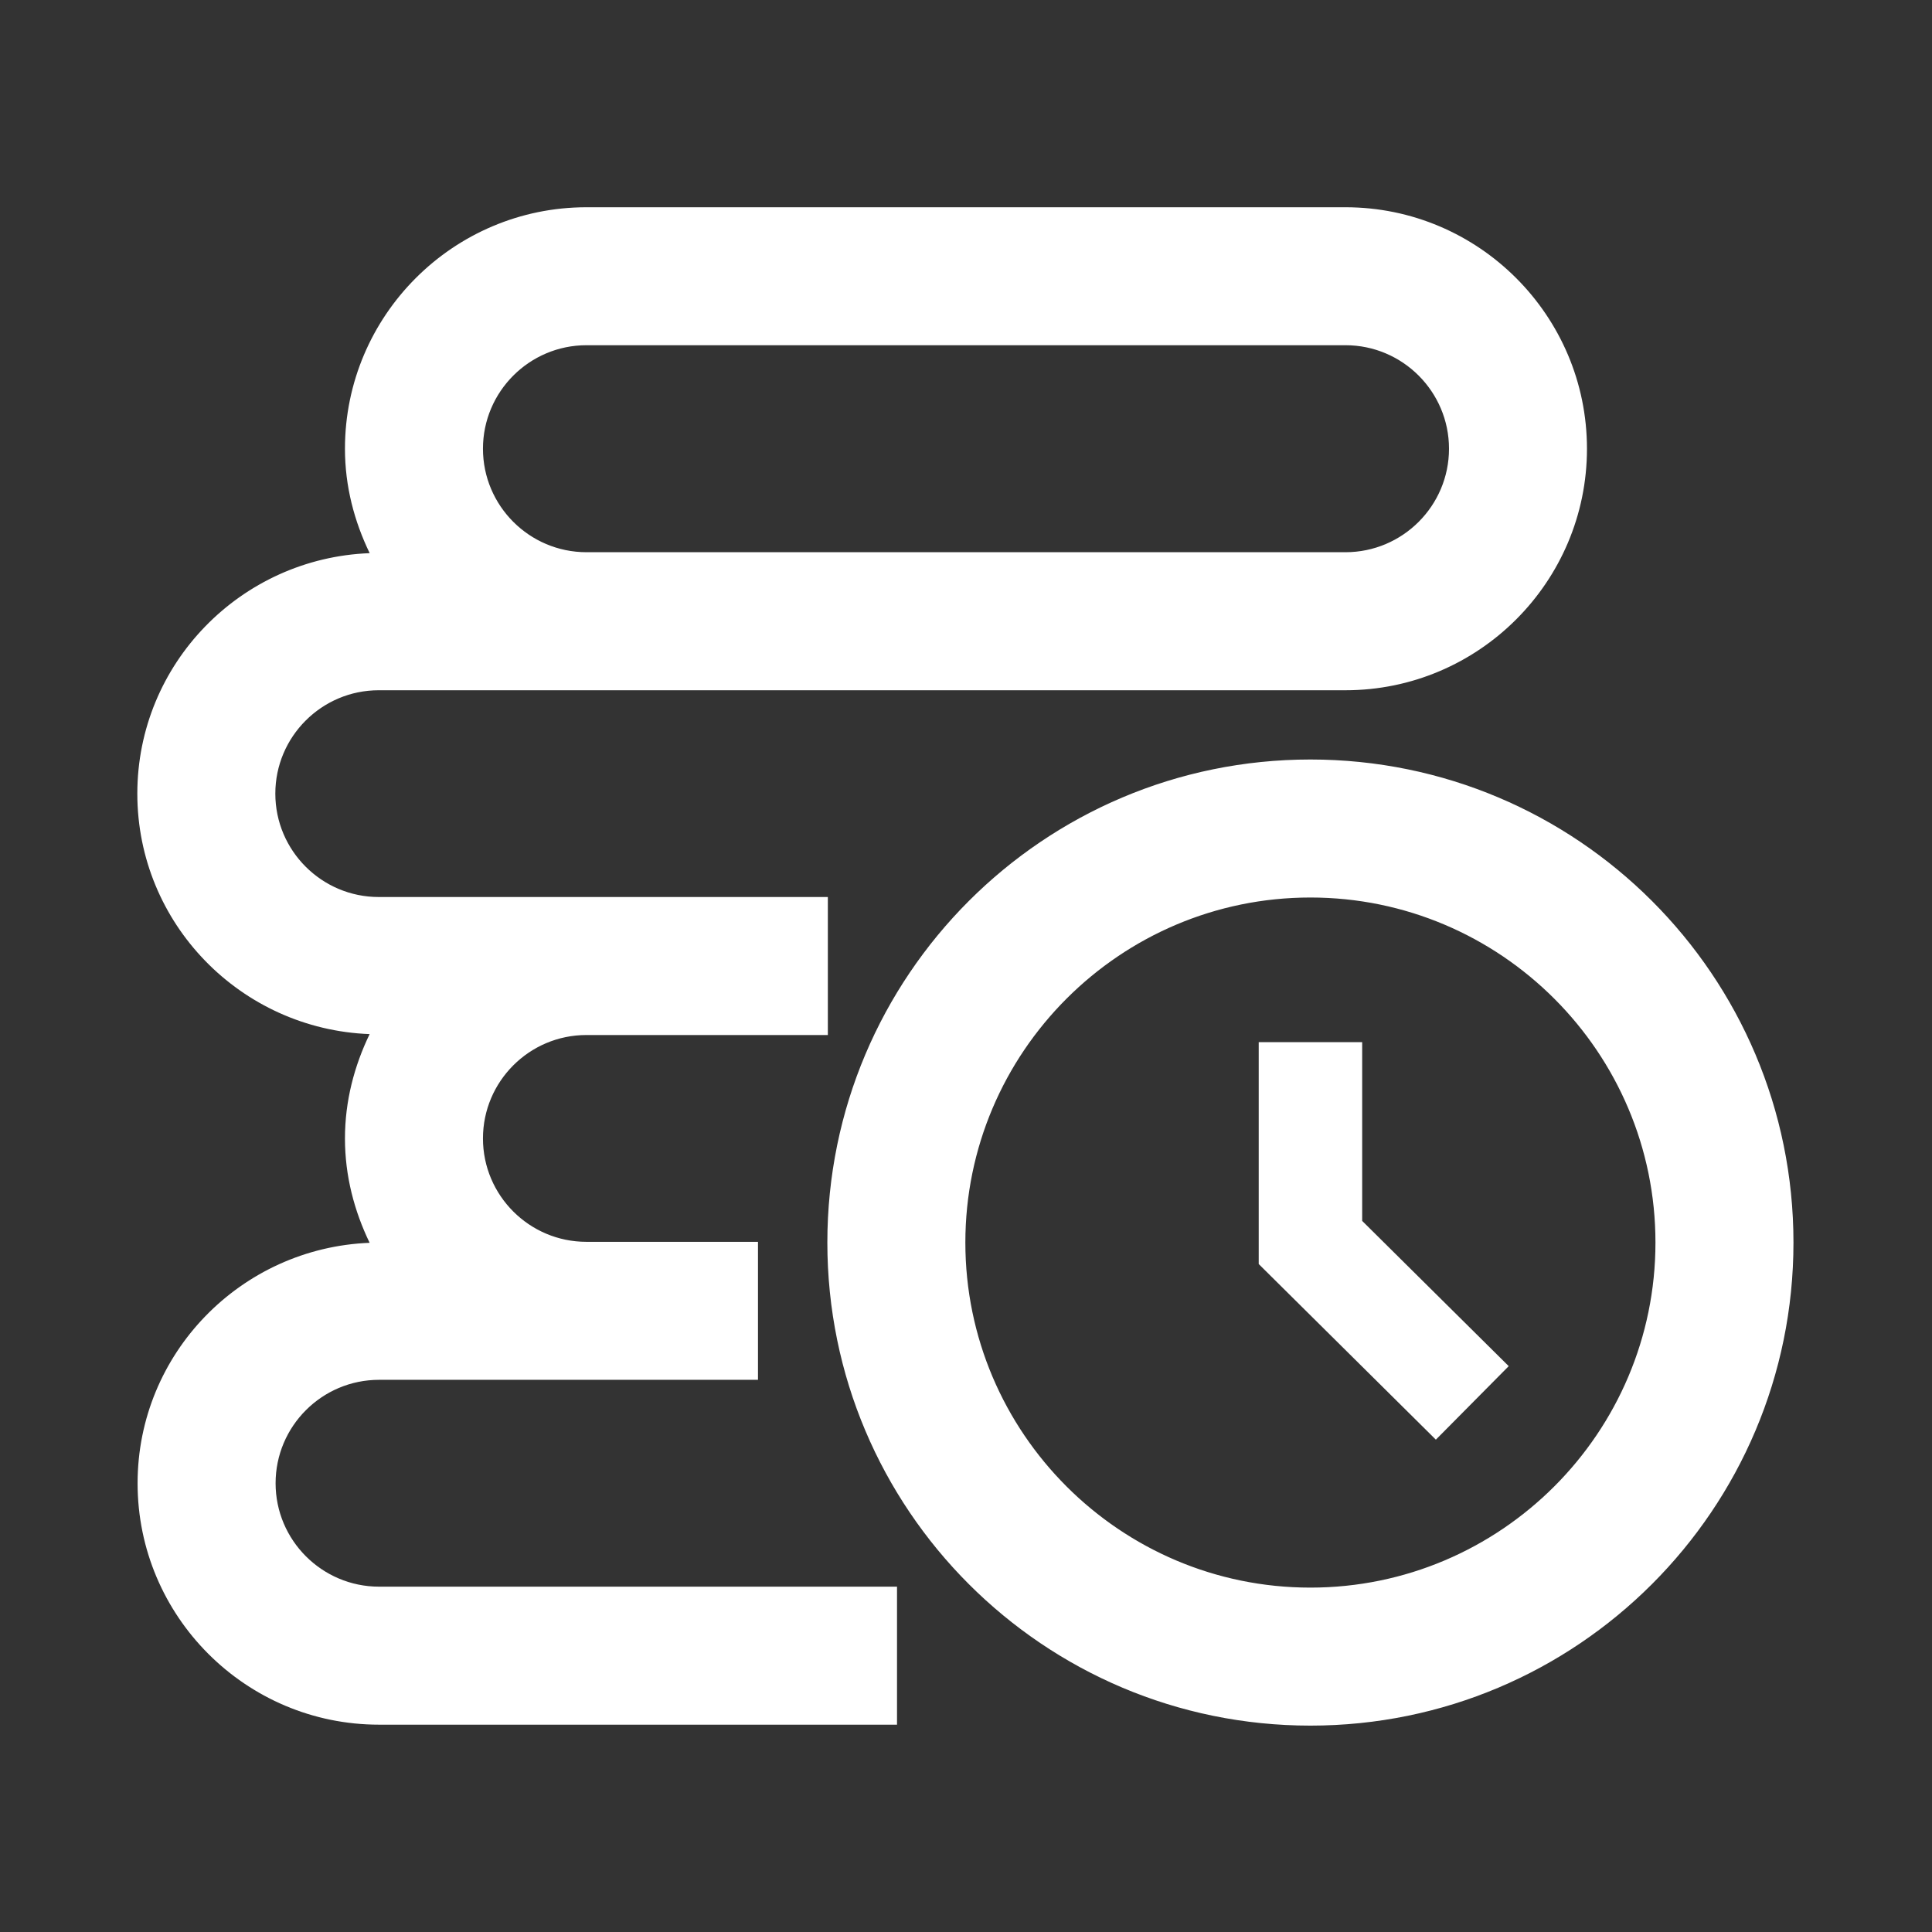
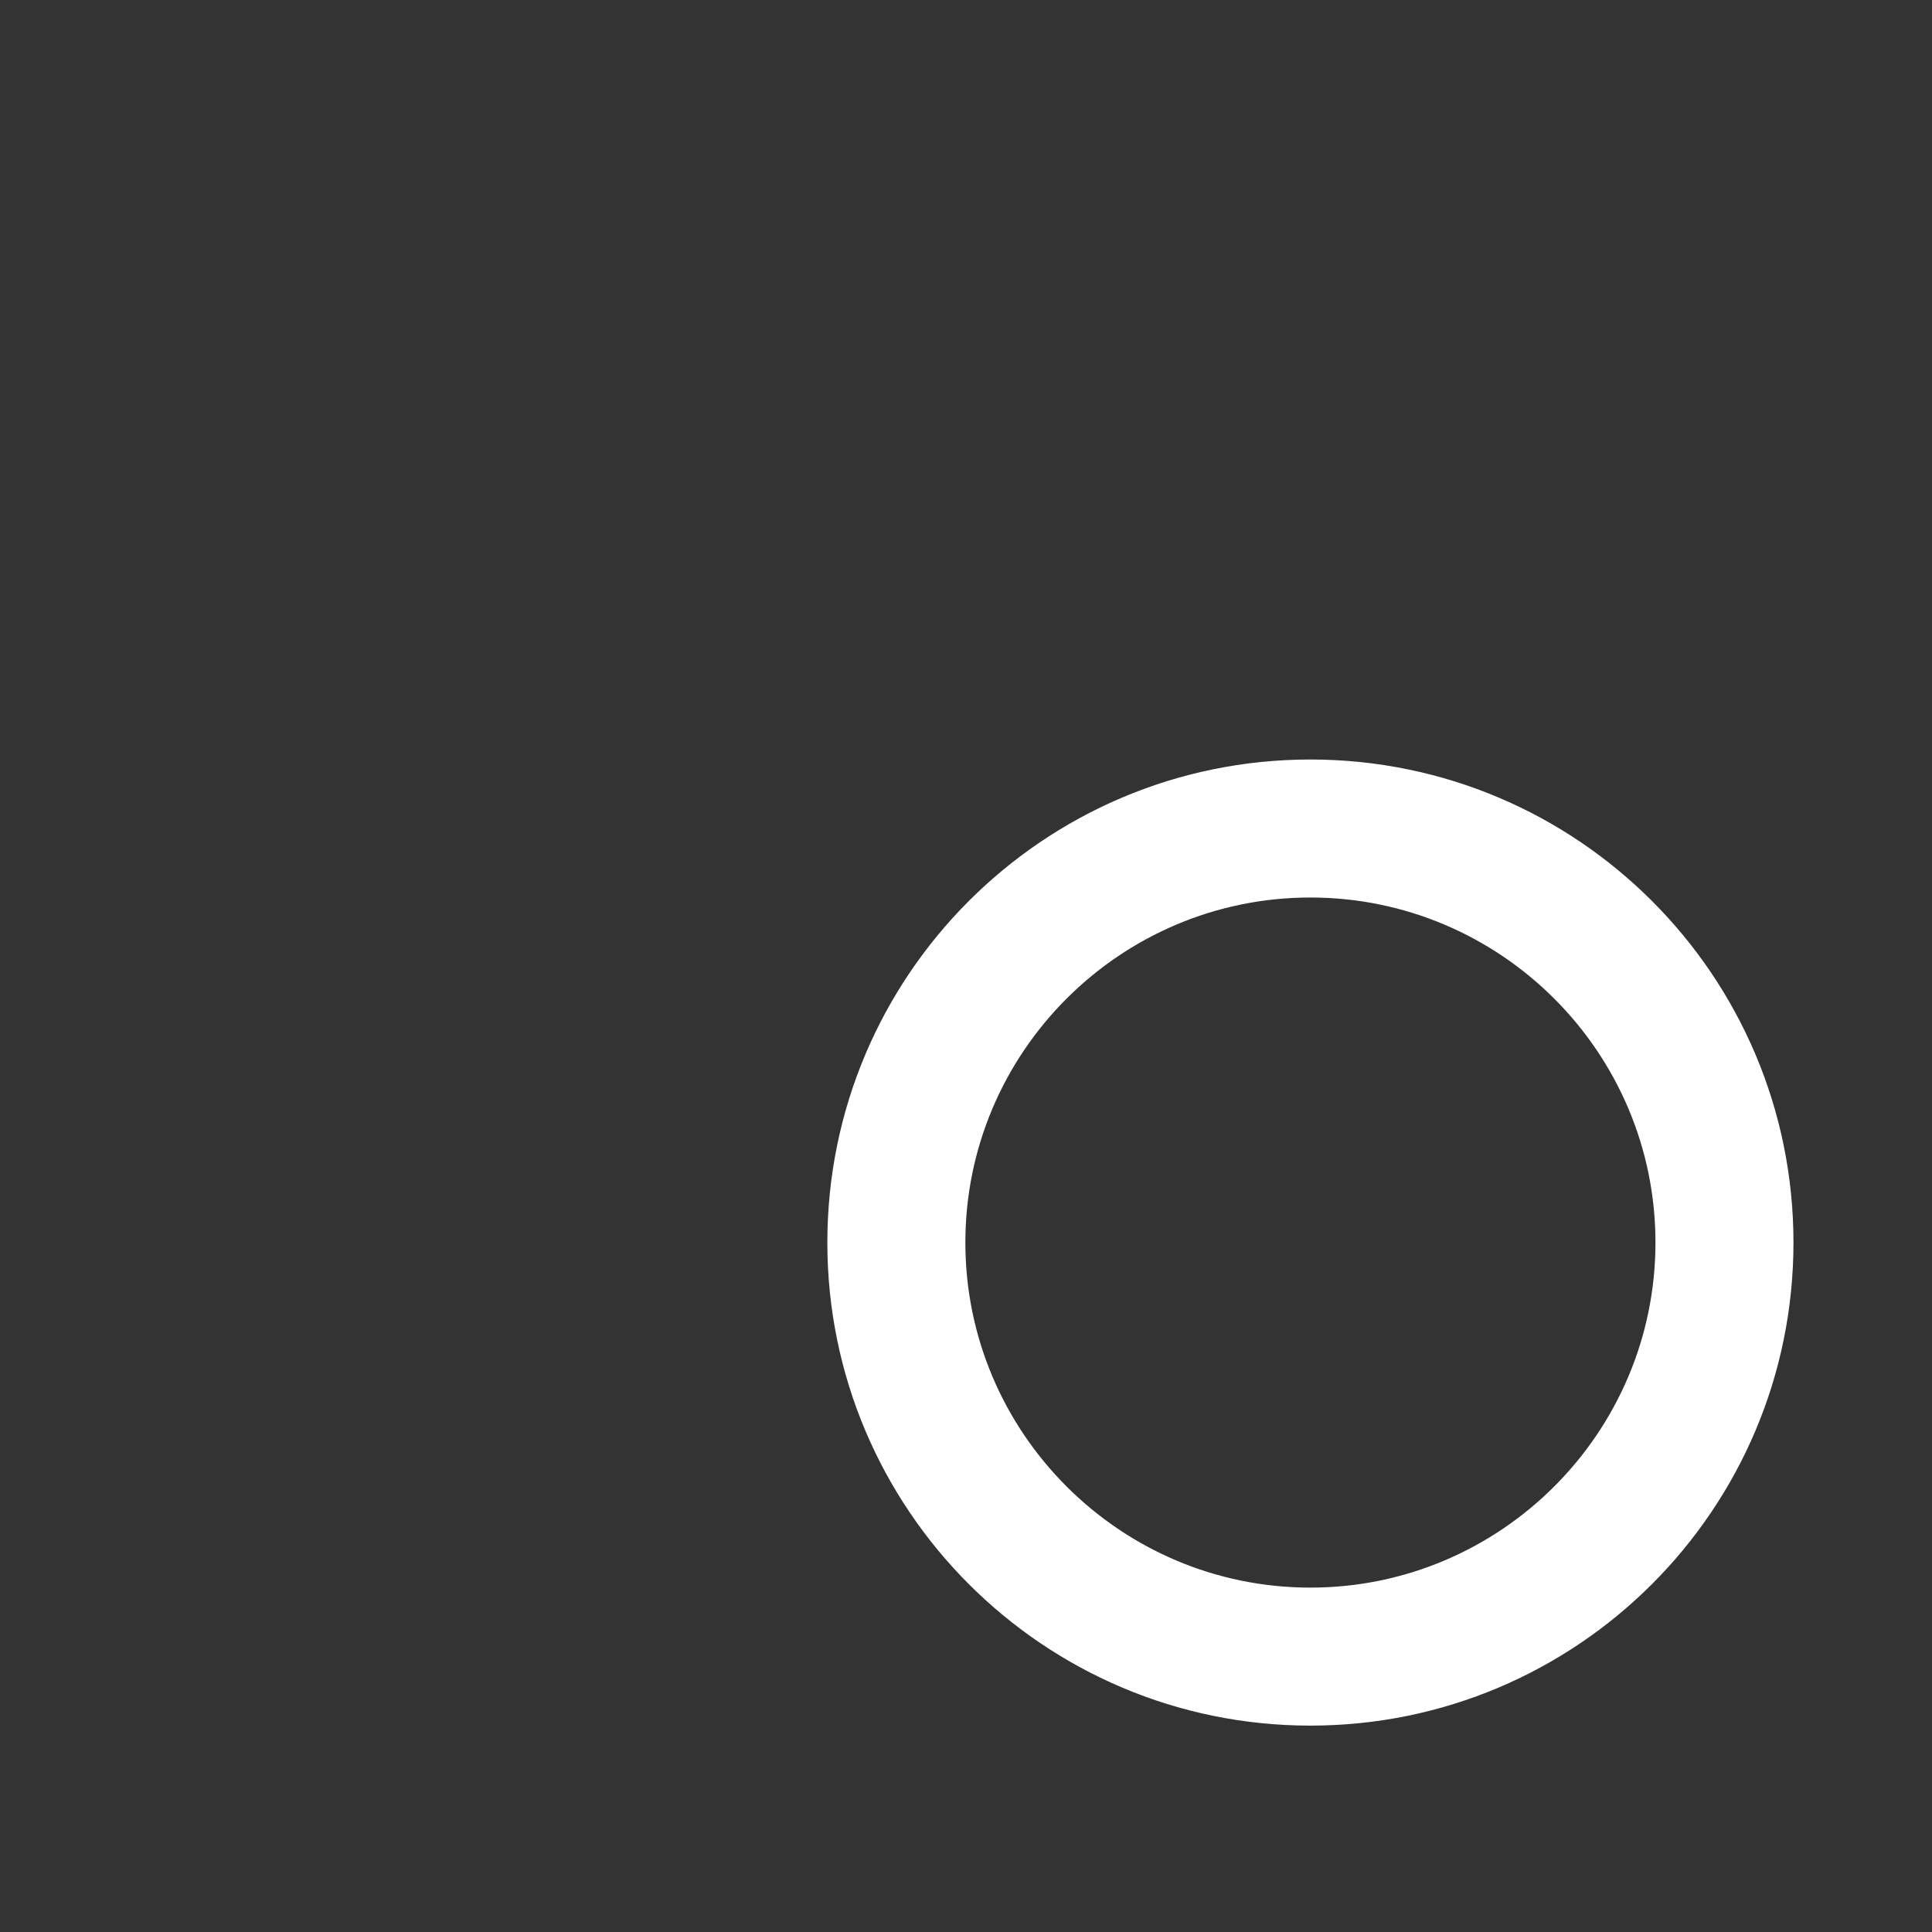
<svg xmlns="http://www.w3.org/2000/svg" width="51" height="51" viewBox="0 0 51 51" fill="none">
  <rect x="0" y="0" width="51" height="51" fill="#333333" stroke="none" />
  <mask id="path-1-inside-1_99_286" fill="white">
-     <path d="M44.855 17.743C44.856 17.737 44.862 17.733 44.862 17.727C44.861 17.733 44.856 17.737 44.855 17.743Z" />
-   </mask>
+     </mask>
  <path d="M44.855 17.743C44.856 17.737 44.862 17.733 44.862 17.727C44.861 17.733 44.856 17.737 44.855 17.743Z" fill="#FDF5F2" />
  <path d="M44.855 17.743L44.806 17.735L44.905 17.751L44.855 17.743ZM44.862 17.727L44.912 17.73L44.813 17.719L44.862 17.727ZM44.905 17.75C44.904 17.755 44.903 17.758 44.902 17.76C44.901 17.761 44.901 17.762 44.902 17.76C44.903 17.759 44.905 17.755 44.907 17.751C44.909 17.746 44.911 17.739 44.912 17.73L44.812 17.723C44.813 17.718 44.814 17.713 44.815 17.711C44.816 17.709 44.817 17.708 44.816 17.709C44.816 17.71 44.814 17.713 44.812 17.717C44.81 17.721 44.807 17.728 44.806 17.735L44.905 17.75ZM44.813 17.719C44.813 17.715 44.815 17.712 44.815 17.711C44.816 17.71 44.816 17.709 44.815 17.711C44.815 17.711 44.813 17.715 44.812 17.718C44.81 17.722 44.807 17.728 44.806 17.735L44.905 17.751C44.904 17.755 44.903 17.758 44.902 17.759C44.902 17.76 44.901 17.761 44.902 17.759C44.903 17.758 44.905 17.755 44.907 17.751C44.908 17.747 44.91 17.741 44.911 17.734L44.813 17.719Z" fill="white" mask="url(#path-1-inside-1_99_286)" />
-   <path d="M9.998 23.704H21.828V27.297H15.479C13.96 27.297 12.724 28.533 12.724 30.052C12.724 31.571 13.96 32.806 15.479 32.806H19.984V36.399H10.005C8.486 36.399 7.25 37.635 7.25 39.154C7.25 40.672 8.486 41.908 10.005 41.909H23.654V45.502H10.005C6.504 45.502 3.657 42.655 3.657 39.155C3.657 35.739 6.375 32.964 9.759 32.832L9.797 32.83L9.78 32.796C9.377 31.962 9.131 31.039 9.131 30.053C9.131 29.066 9.377 28.143 9.78 27.309L9.797 27.275L9.759 27.273C6.371 27.145 3.65 24.369 3.65 20.95C3.65 17.532 6.372 14.755 9.76 14.627L9.798 14.625L9.781 14.591C9.377 13.756 9.131 12.833 9.131 11.846C9.131 8.345 11.98 5.496 15.482 5.496H35.517C39.018 5.496 41.867 8.345 41.867 11.846C41.867 15.347 39.018 18.196 35.517 18.196H9.998C8.479 18.196 7.243 19.432 7.243 20.95C7.243 22.468 8.479 23.704 9.998 23.704ZM35.517 9.088H15.482C13.961 9.088 12.724 10.325 12.724 11.845C12.724 13.366 13.961 14.602 15.482 14.602H35.517C37.038 14.602 38.275 13.366 38.275 11.845C38.275 10.325 37.038 9.088 35.517 9.088Z" fill="white" stroke="white" stroke-width="0.05" />
  <path d="M21.865 32.8C21.865 25.772 27.563 20.074 34.591 20.074C41.62 20.074 47.318 25.771 47.318 32.8C47.318 39.829 41.62 45.527 34.591 45.527C27.563 45.527 21.865 39.829 21.865 32.8ZM25.458 32.8C25.458 37.837 29.555 41.934 34.591 41.934C39.627 41.934 43.725 37.837 43.725 32.8C43.725 27.764 39.628 23.667 34.591 23.667C29.555 23.667 25.458 27.764 25.458 32.8Z" fill="white" stroke="white" stroke-width="0.05" />
-   <path d="M35.933 32.229V32.24L35.941 32.247L39.791 36.063L37.903 37.968L33.252 33.357V27.535H35.933V32.229Z" fill="white" stroke="white" stroke-width="0.05" />
</svg>